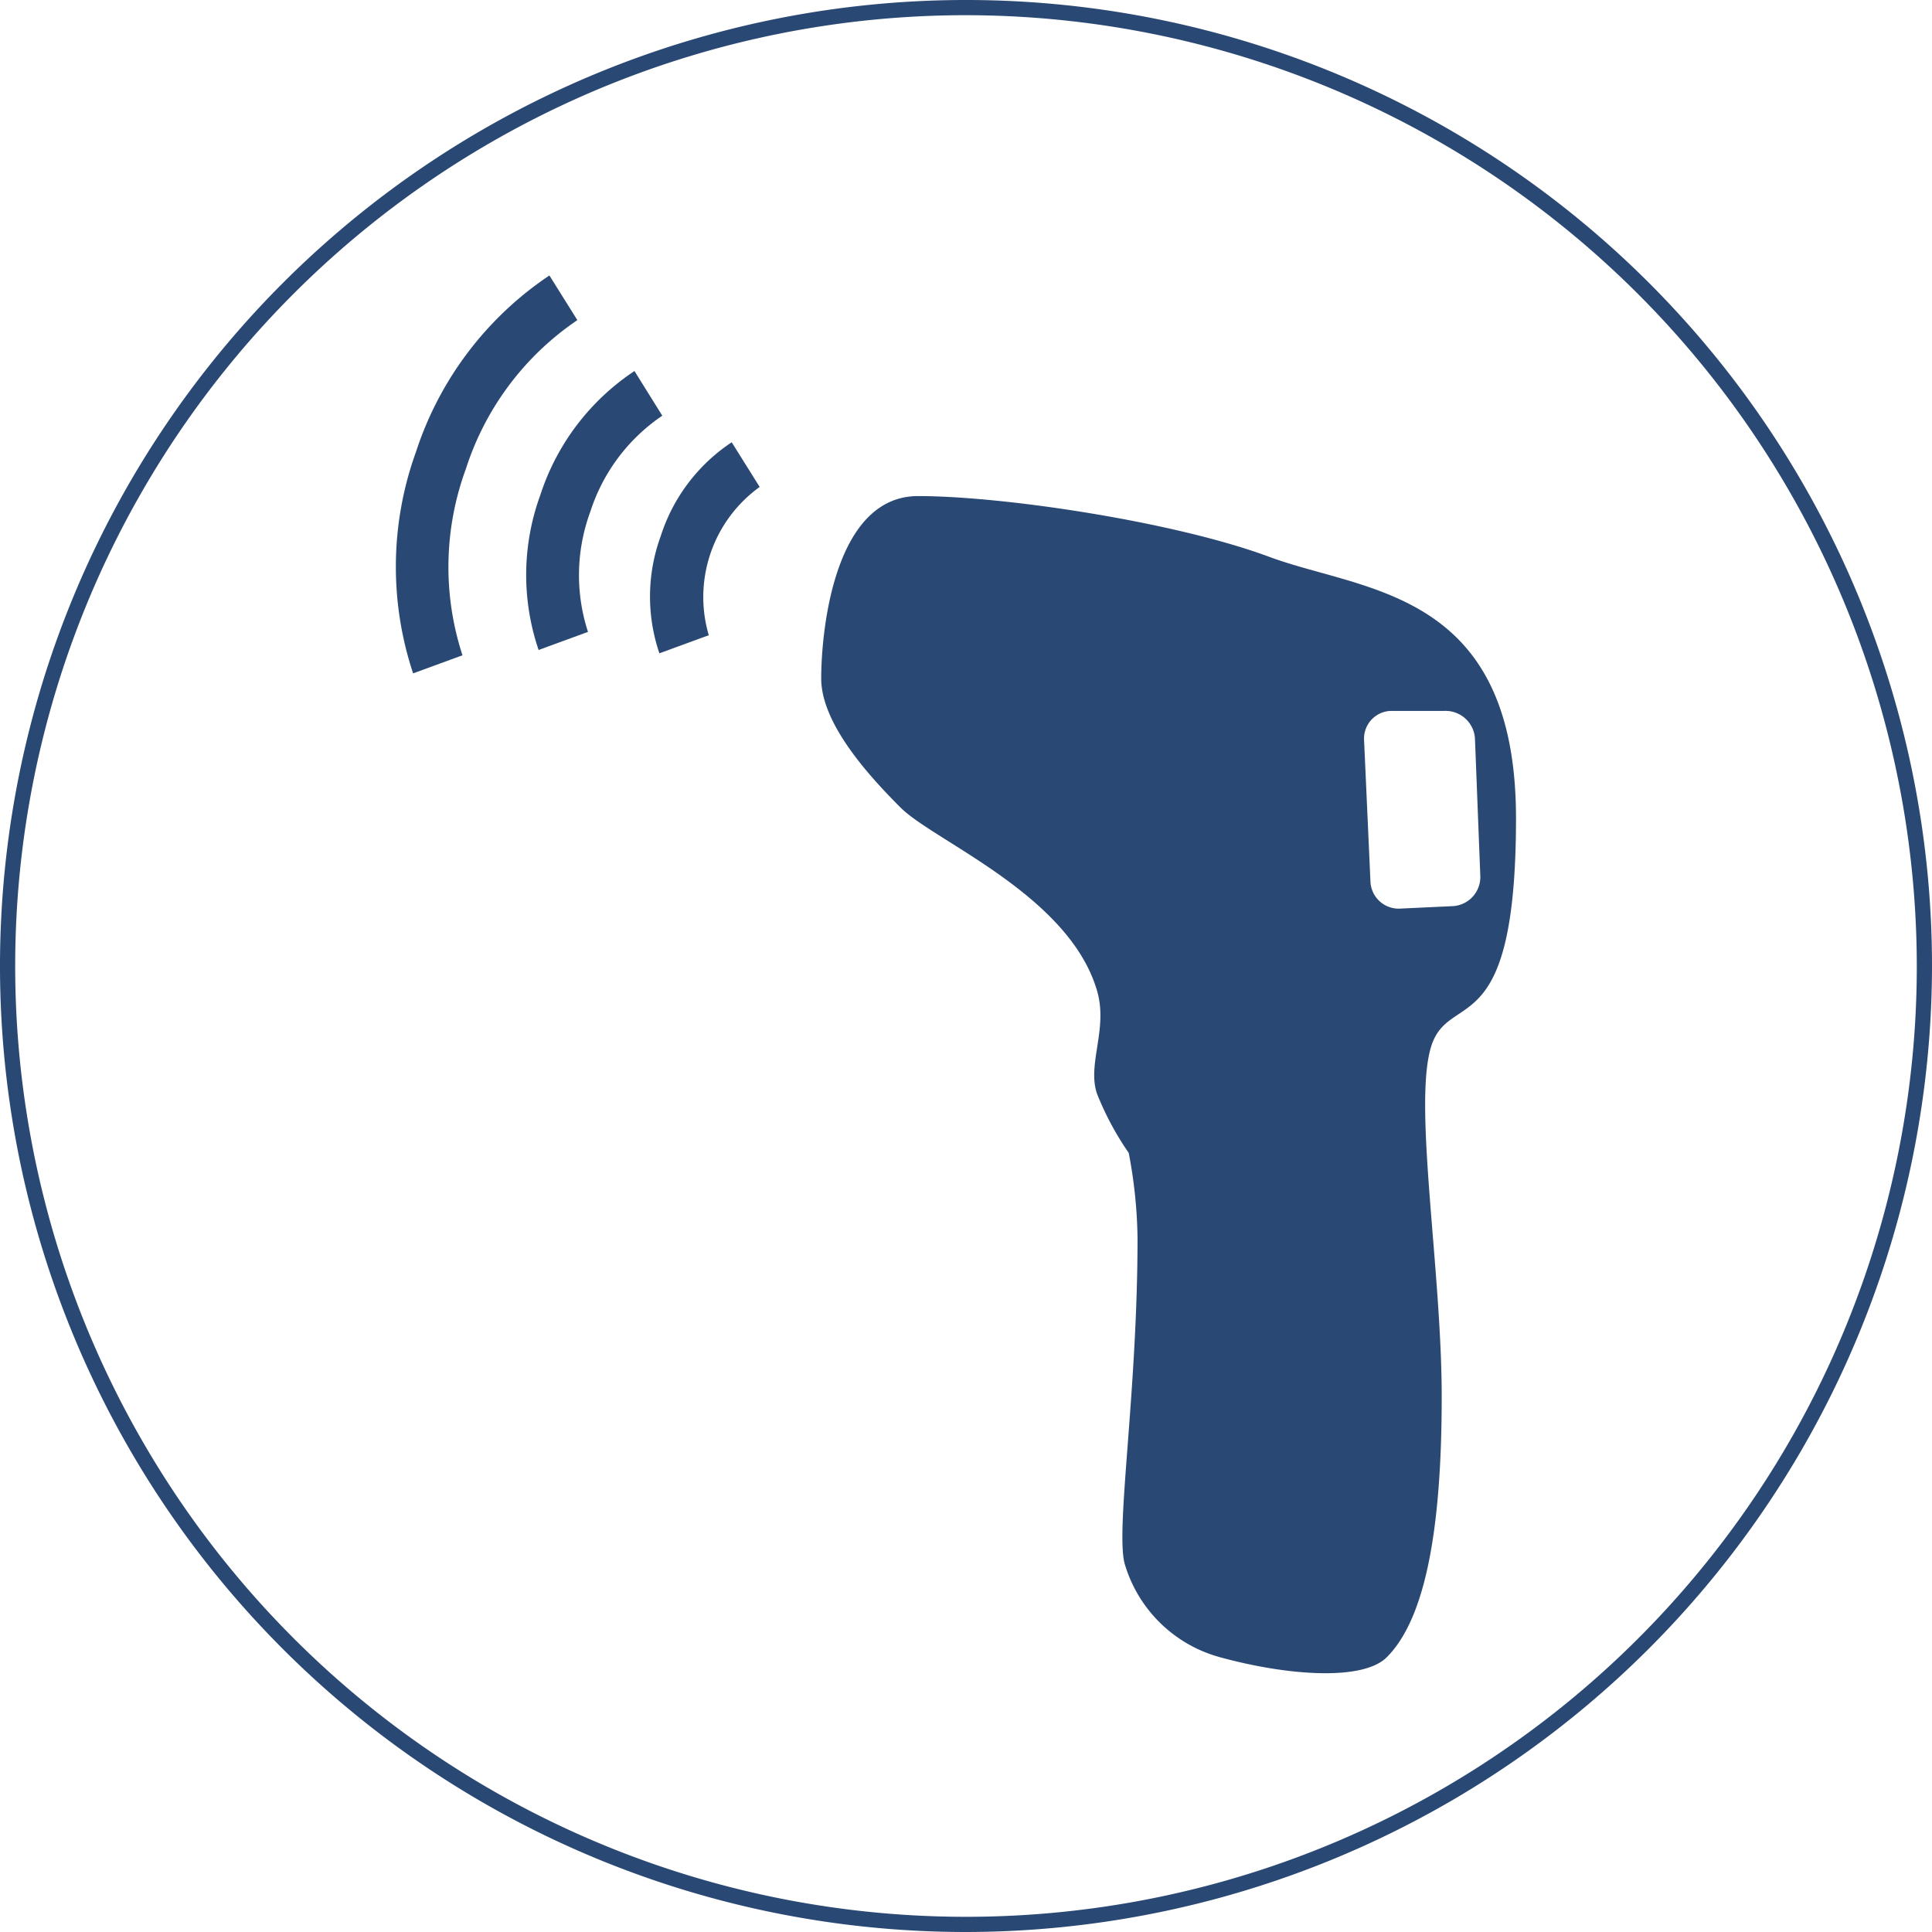
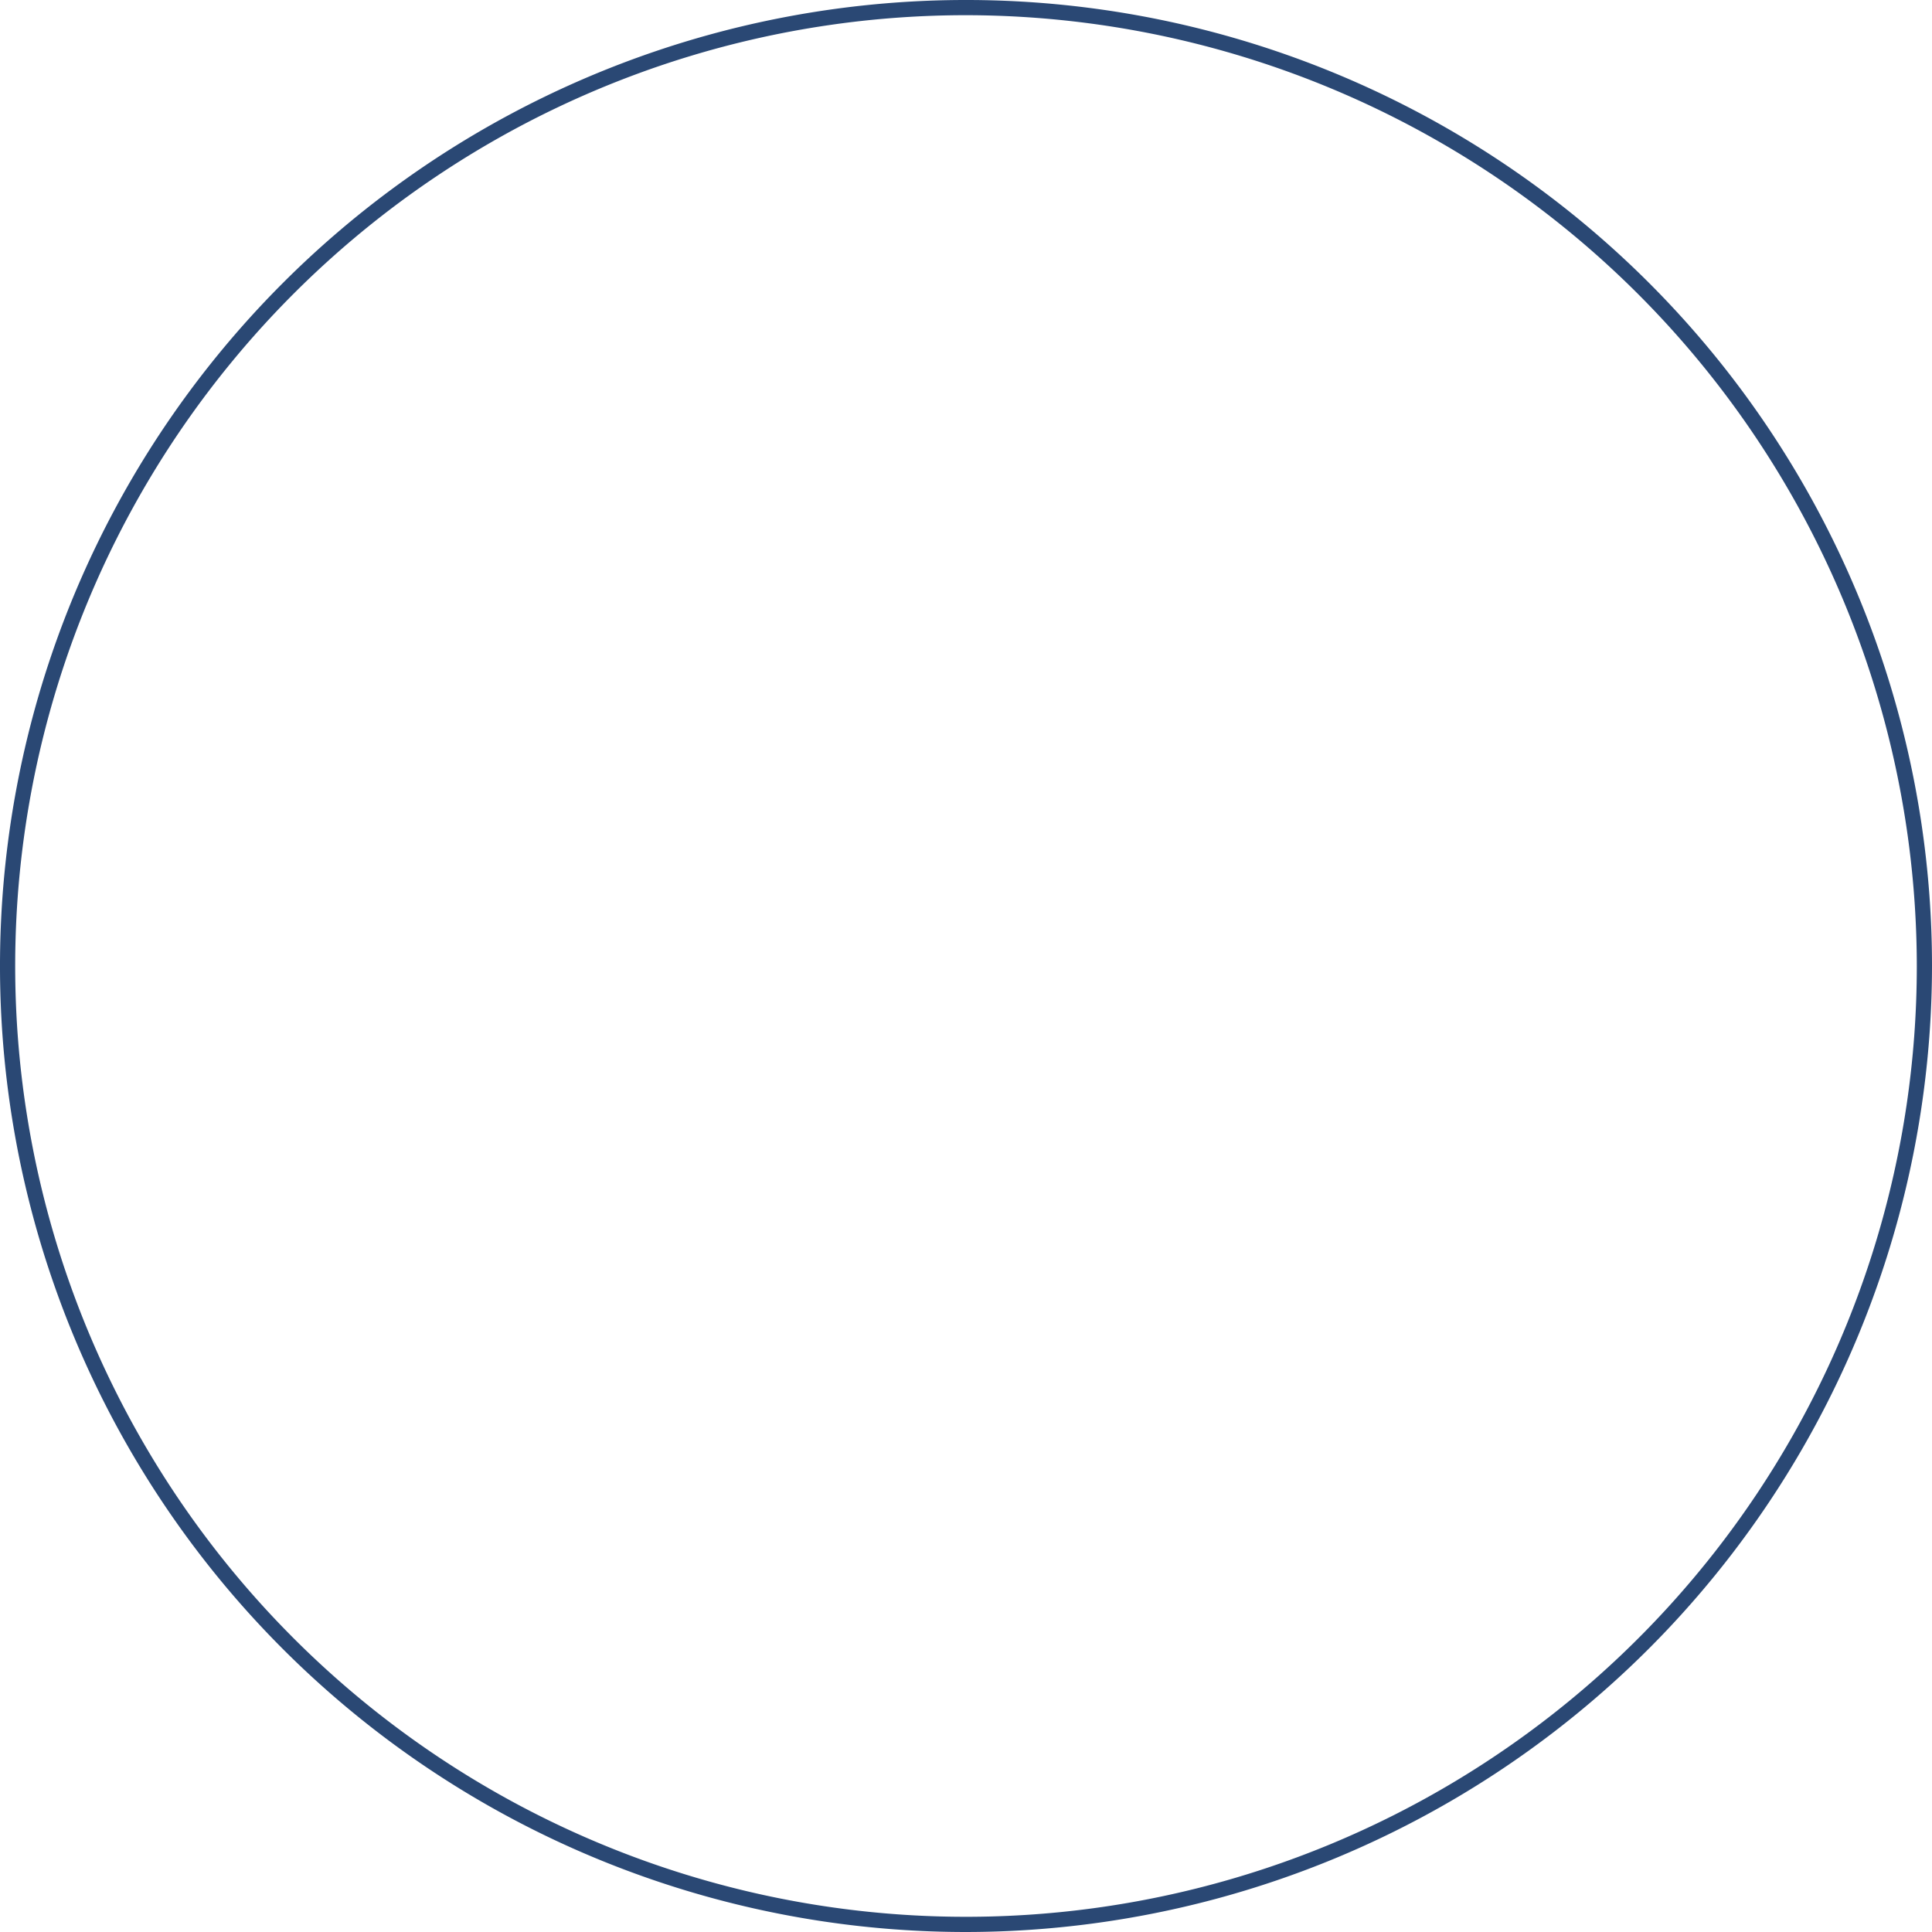
<svg xmlns="http://www.w3.org/2000/svg" viewBox="0 0 127.16 127.16">
  <defs>
    <style>.cls-1{fill:#2a4874;}</style>
  </defs>
  <title>checks</title>
  <g id="レイヤー_2" data-name="レイヤー 2">
    <g id="レイヤー_2-2" data-name="レイヤー 2">
      <path class="cls-1" d="M63.58,127.16a63.58,63.58,0,1,1,63.58-63.58A63.65,63.65,0,0,1,63.58,127.16ZM63.58,1a62.58,62.58,0,1,0,62.58,62.58A62.65,62.65,0,0,0,63.58,1Z" />
-       <path class="cls-1" d="M99.78,53.86c0-15.08-10-14.89-16.24-17.21s-17.51-4-23.11-4-6.38,9.08-6.38,12,3,6.28,5.22,8.5S70.35,58.9,72.2,65.19c.75,2.52-.66,4.83,0,6.79a19.37,19.37,0,0,0,2.09,3.9,31.58,31.58,0,0,1,.58,5.62c0,10.28-1.5,19.41-.82,21.51a9,9,0,0,0,6.23,6.06c4.51,1.24,9.45,1.57,11,0,2.64-2.64,3.61-8.83,3.61-17.14s-1.87-19.13-.71-23S99.78,68.93,99.78,53.86ZM92.2,59.8a1.86,1.86,0,0,1-2-1.78l-.42-9.32a1.82,1.82,0,0,1,1.8-1.91l3.5,0a1.94,1.94,0,0,1,2,1.85l.35,9a1.92,1.92,0,0,1-1.81,2Z" />
-       <path class="cls-1" d="M27.38,29.74a22.25,22.25,0,0,0-.19,14.58l3.25-1.19a18.72,18.72,0,0,1,.22-12.26A18.74,18.74,0,0,1,38,21.07l-1.84-2.94A22.26,22.26,0,0,0,27.38,29.74Z" />
-       <path class="cls-1" d="M35.57,32.56a15.34,15.34,0,0,0-.12,10.22l3.25-1.19a12.06,12.06,0,0,1,.15-7.9,12.1,12.1,0,0,1,4.74-6.33l-1.83-2.94A15.54,15.54,0,0,0,35.57,32.56Z" />
-       <path class="cls-1" d="M43.49,35.28A11.59,11.59,0,0,0,43.4,43l3.25-1.19A8.93,8.93,0,0,1,50,32.05l-1.84-2.94A11.66,11.66,0,0,0,43.49,35.28Z" />
    </g>
  </g>
</svg>